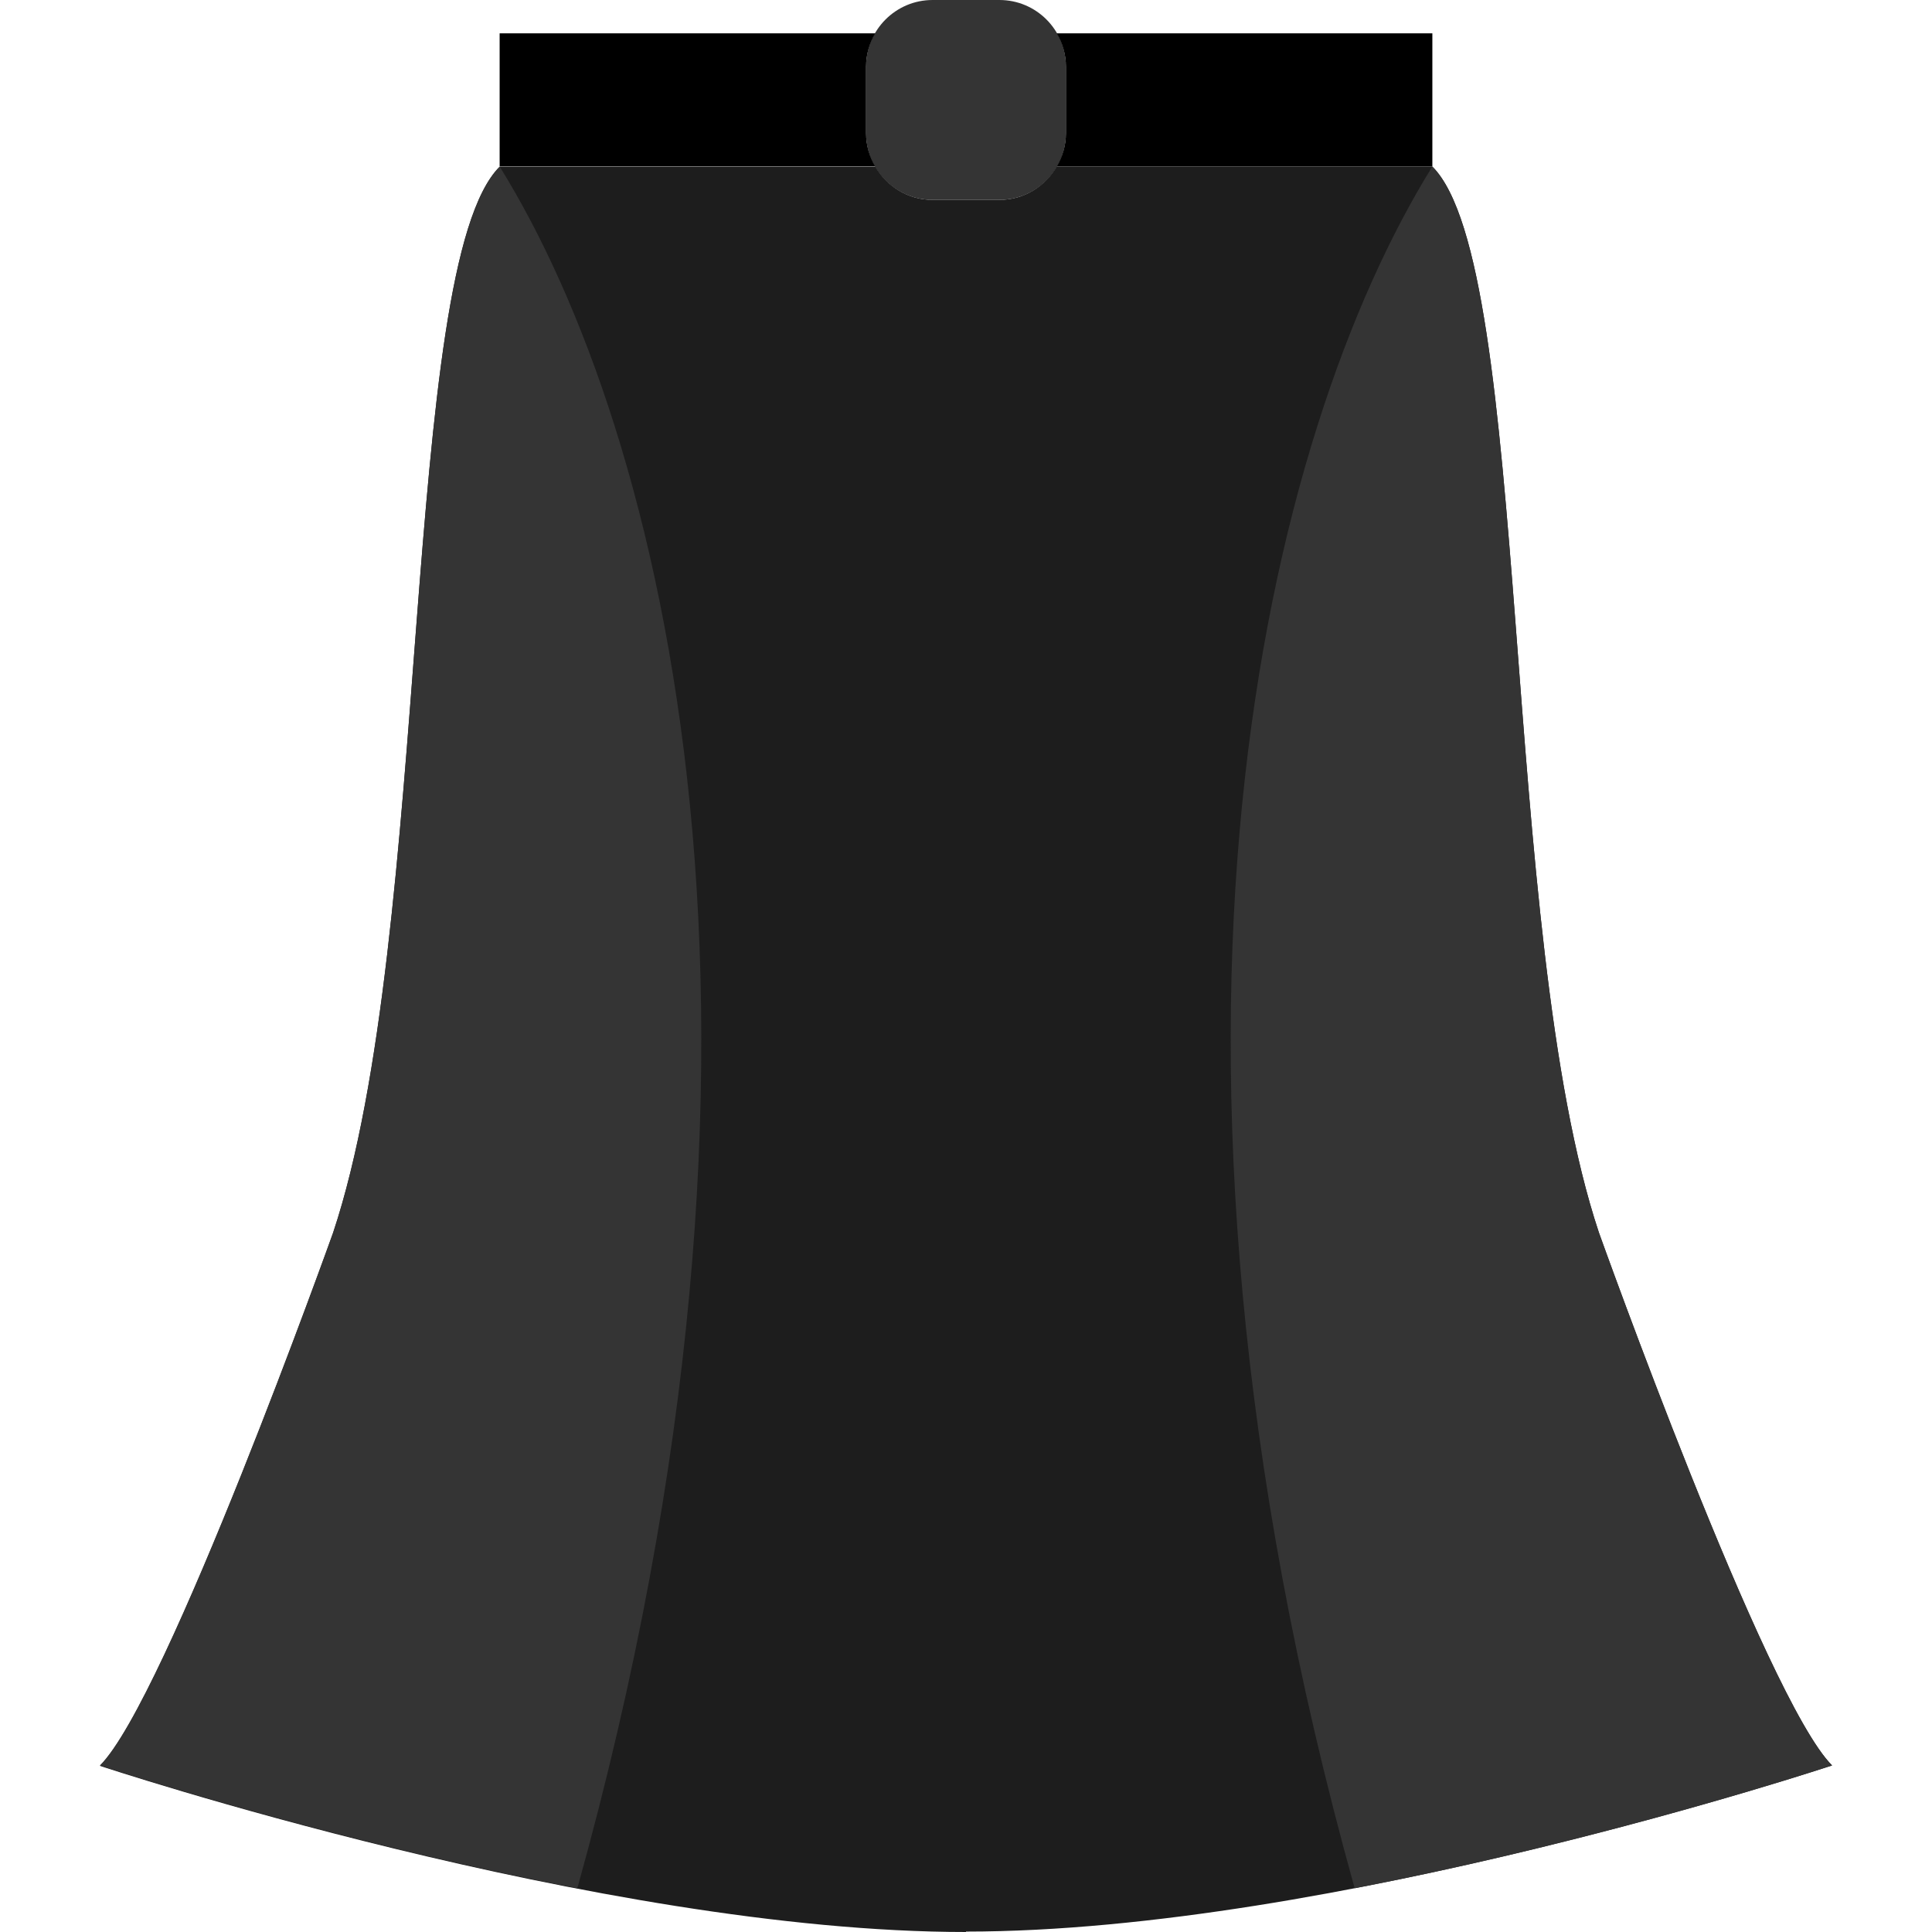
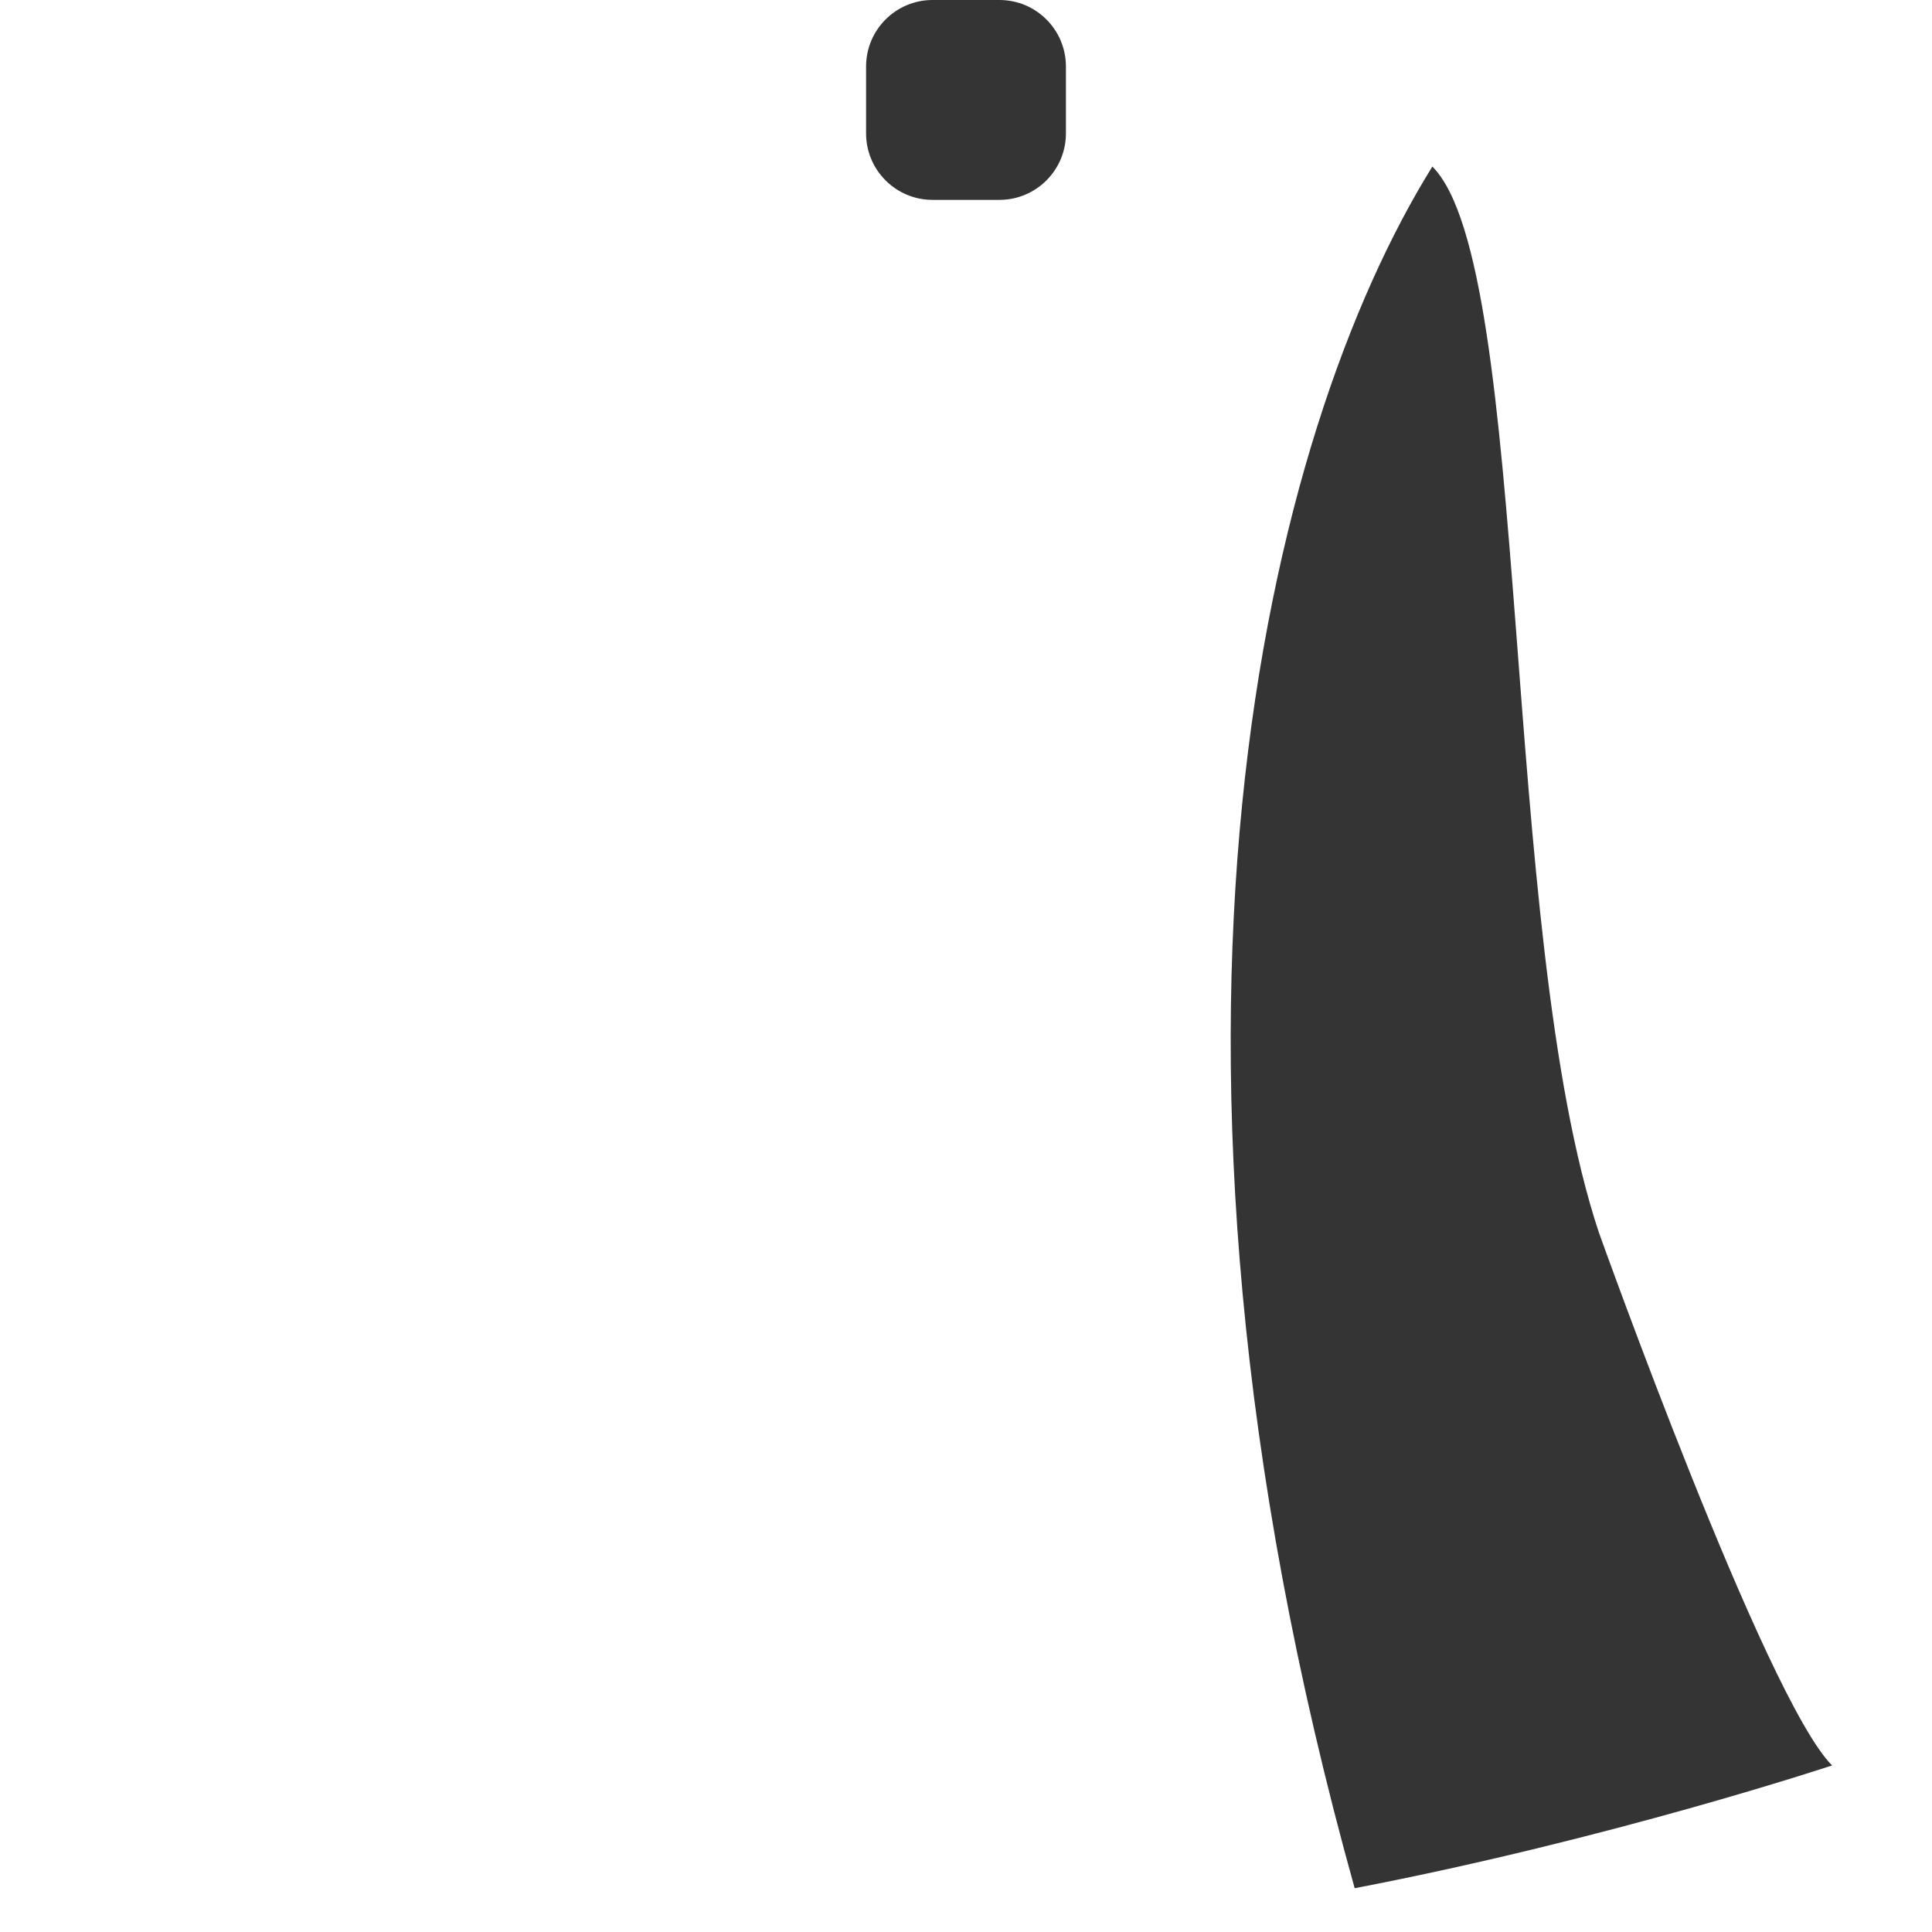
<svg xmlns="http://www.w3.org/2000/svg" viewBox="0 0 512 512" width="512" height="512">
  <style>
		tspan { white-space:pre }
		.shp0 { fill: #343434 } 
		.shp1 { fill: #000000 } 
		.shp2 { fill: #1d1d1d } 
	</style>
  <g id="Layer">
    <path id="Layer" class="shp0" d="M264.86 52.97L247.14 52.97C237.41 52.97 229.52 45.07 229.52 35.35L229.52 17.62C229.52 7.89 237.41 0 247.14 0L264.86 0C274.59 0 282.48 7.89 282.48 17.62L282.48 35.35C282.48 45.07 274.59 52.97 264.86 52.97Z" />
    <g id="Layer">
-       <path id="Layer" class="shp1" d="M229.52 35.34L229.52 17.62C229.52 14.4 230.44 11.42 231.95 8.83L132.41 8.83L132.41 44.14L231.95 44.14C230.44 41.54 229.52 38.57 229.52 35.34Z" />
-       <path id="Layer" class="shp1" d="M280.05 8.83C281.56 11.42 282.48 14.4 282.48 17.62L282.48 35.35C282.48 38.57 281.56 41.54 280.05 44.14L379.59 44.14L379.59 8.83L280.05 8.83Z" />
-     </g>
-     <path id="Layer" class="shp2" d="M423.72 326.62C397.24 247.17 406.07 70.62 379.59 44.14L280.05 44.14C277 49.39 271.38 52.97 264.86 52.97L247.14 52.97C240.67 52.97 235.07 49.44 232.01 44.24L132.41 44.24C105.93 70.73 114.76 247.28 88.28 326.73C88.28 326.73 44.14 450.31 26.48 467.97C26.48 467.97 158.9 512 256 512L256 511.89C353.1 511.89 485.52 467.86 485.52 467.86C467.86 450.21 423.72 326.62 423.72 326.62Z" />
+       </g>
    <g id="Layer">
-       <path id="Layer" class="shp0" d="M26.48 467.86C26.48 467.86 85.14 487.35 153 500.4C216.47 272.9 175.93 114.15 132.41 44.14C105.93 70.62 114.76 247.17 88.28 326.62C88.28 326.62 44.14 450.21 26.48 467.86Z" />
      <path id="Layer" class="shp0" d="M485.52 467.86C485.52 467.86 426.86 487.35 359 500.4C295.53 272.9 336.07 114.15 379.59 44.14C406.07 70.62 397.24 247.17 423.72 326.62C423.72 326.62 467.86 450.21 485.52 467.86Z" />
    </g>
  </g>
  <g id="Layer">
	</g>
  <g id="Layer">
	</g>
  <g id="Layer">
	</g>
  <g id="Layer">
	</g>
  <g id="Layer">
	</g>
  <g id="Layer">
	</g>
  <g id="Layer">
	</g>
  <g id="Layer">
	</g>
  <g id="Layer">
	</g>
  <g id="Layer">
	</g>
  <g id="Layer">
	</g>
  <g id="Layer">
	</g>
  <g id="Layer">
	</g>
  <g id="Layer">
	</g>
  <g id="Layer">
	</g>
</svg>